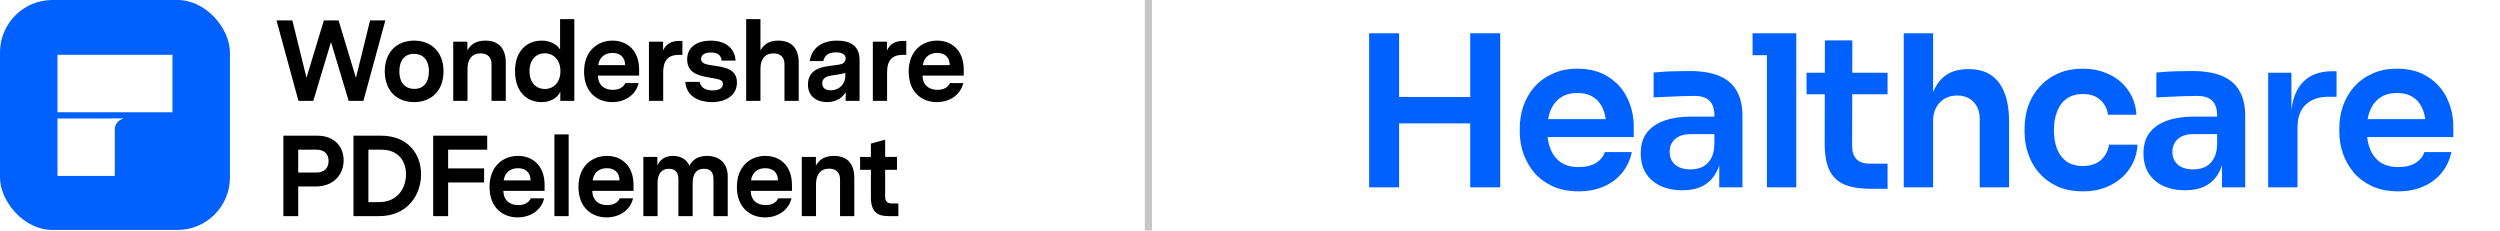
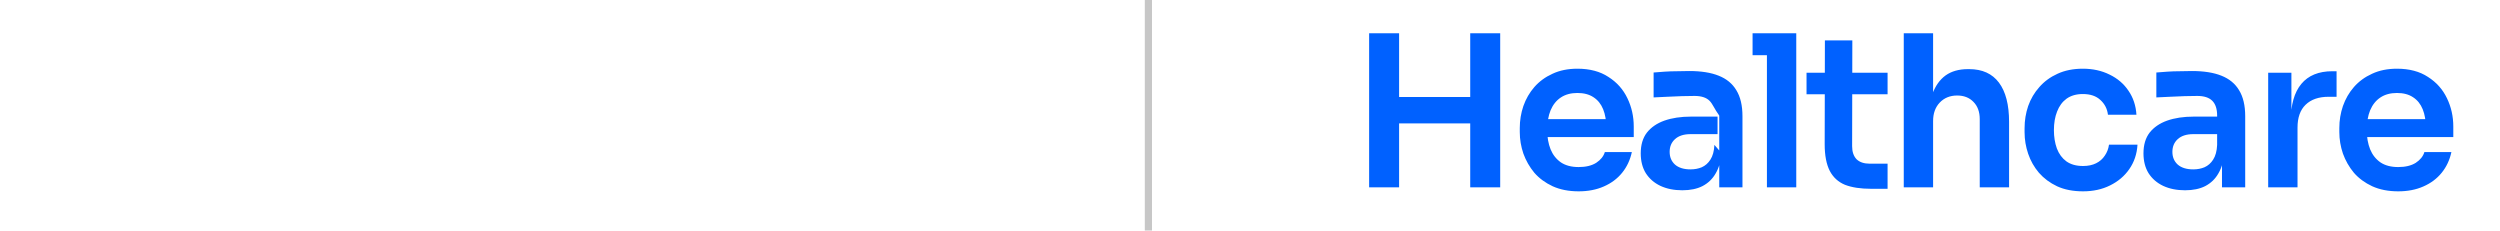
<svg xmlns="http://www.w3.org/2000/svg" width="347" height="32" viewBox="0 0 347 32" fill="none">
  <g clip-path="url(#clip0_2585_6855)" filter="url(#filter0_i_2585_6855)">
    <g clip-path="url(#clip1_2585_6855)">
-       <rect width="31.915" height="31.915" fill="#0061FF" />
      <path d="M15.931 24.417H7.979V16.441L17.097 16.438V16.481C16.429 16.641 15.932 17.244 15.932 17.964L15.931 24.417Z" fill="white" />
-       <path d="M7.979 15.584H23.936V7.605H7.979V15.584Z" fill="white" />
    </g>
  </g>
-   <path d="M53.489 2.83L50.441 14H48.398L45.941 5.846L43.483 14H41.425L38.377 2.83H40.579L42.542 10.793L44.952 2.83H46.994L49.404 10.809L51.367 2.83H53.489ZM57.475 5.638C59.885 5.638 61.56 7.234 61.56 9.899C61.56 12.58 59.885 14.175 57.475 14.175C55.081 14.175 53.406 12.58 53.406 9.899C53.406 7.234 55.081 5.638 57.475 5.638ZM57.459 7.473C56.182 7.473 55.432 8.367 55.432 9.899C55.432 11.559 56.31 12.34 57.507 12.34C58.783 12.34 59.533 11.447 59.533 9.899C59.533 8.255 58.656 7.473 57.459 7.473ZM67.378 5.638C69.245 5.638 70.202 6.739 70.202 8.702V14H68.224V8.878C68.224 7.952 67.665 7.41 66.692 7.41C65.511 7.41 64.889 8.223 64.889 9.564V14H62.91V5.782H64.873V6.979C65.335 6.213 66.006 5.638 67.378 5.638ZM79.718 2.654V14H77.771V12.739C77.324 13.681 76.303 14.175 75.17 14.175C73.159 14.175 71.484 12.771 71.484 9.883C71.484 7.043 73.159 5.638 75.17 5.638C76.239 5.638 77.245 6.069 77.739 6.867V2.654H79.718ZM75.633 12.356C76.702 12.356 77.787 11.559 77.787 9.883C77.787 8.191 76.702 7.394 75.633 7.394C74.484 7.394 73.495 8.207 73.495 9.883C73.495 11.543 74.484 12.356 75.633 12.356ZM88.712 10.489H82.983C83.031 11.83 83.877 12.468 85.058 12.468C85.84 12.468 86.51 12.181 86.797 11.527H88.648C88.233 13.266 86.653 14.175 84.978 14.175C82.903 14.175 81.068 12.803 81.068 9.947C81.068 7.074 82.935 5.638 85.026 5.638C87.02 5.638 88.712 6.963 88.712 9.676V10.489ZM85.01 7.346C84.068 7.346 83.207 7.84 83.031 9.037H86.765C86.765 7.952 86.079 7.346 85.01 7.346ZM94.717 5.686V7.617H94.191C92.802 7.617 92.052 8.367 92.052 9.979V14H90.074V5.782H92.036V6.995C92.451 6.101 93.217 5.686 94.175 5.686H94.717ZM99.034 9.101C100.502 9.324 102.289 9.532 102.289 11.447C102.289 13.298 100.645 14.175 98.81 14.175C97.103 14.175 95.268 13.441 95.124 11.367H97.119C97.262 12.197 97.98 12.548 98.906 12.548C99.752 12.548 100.342 12.277 100.342 11.654C100.342 11.144 99.959 11.016 98.826 10.825C97.214 10.553 95.379 10.282 95.379 8.255C95.379 6.388 96.943 5.638 98.651 5.638C100.565 5.638 101.986 6.58 102.097 8.415H100.167C100.087 7.601 99.512 7.282 98.666 7.282C97.693 7.282 97.31 7.713 97.31 8.191C97.31 8.83 98.028 8.957 99.034 9.101ZM108.038 5.638C109.905 5.638 110.863 6.739 110.863 8.702V14H108.884V8.878C108.884 7.952 108.326 7.41 107.352 7.41C106.171 7.41 105.549 8.223 105.549 9.564V14H103.57V2.654H105.549V6.995C106.012 6.213 106.65 5.638 108.038 5.638ZM116.197 5.638C118.001 5.638 119.309 6.372 119.309 8.303V14H117.378V12.803C116.74 13.856 115.671 14.175 114.793 14.175C113.485 14.175 112.144 13.473 112.144 11.734C112.144 9.676 114.011 9.324 114.761 9.213L116.421 8.973C116.74 8.926 117.378 8.798 117.378 8.112C117.378 7.489 116.724 7.266 116.022 7.266C114.793 7.266 114.442 7.856 114.267 8.479H112.384C112.703 6.564 114.155 5.638 116.197 5.638ZM115.304 12.532C116.501 12.532 117.33 11.654 117.33 10.553V10.106C117.027 10.234 116.692 10.282 116.277 10.346L115.447 10.473C115.096 10.521 114.123 10.665 114.123 11.575C114.123 12.229 114.602 12.532 115.304 12.532ZM125.793 5.686V7.617H125.267C123.878 7.617 123.128 8.367 123.128 9.979V14H121.15V5.782H123.112V6.995C123.527 6.101 124.293 5.686 125.251 5.686H125.793ZM133.767 10.489H128.039C128.087 11.83 128.932 12.468 130.113 12.468C130.895 12.468 131.565 12.181 131.853 11.527H133.704C133.289 13.266 131.709 14.175 130.033 14.175C127.959 14.175 126.124 12.803 126.124 9.947C126.124 7.074 127.991 5.638 130.081 5.638C132.076 5.638 133.767 6.963 133.767 9.676V10.489ZM130.065 7.346C129.124 7.346 128.262 7.84 128.087 9.037H131.821C131.821 7.952 131.134 7.346 130.065 7.346ZM44.026 18.83C46.468 18.83 47.696 20.41 47.696 22.245C47.696 24.16 46.372 25.883 43.819 25.883H41.393V30H39.335V18.83H44.026ZM43.883 23.952C45.063 23.952 45.606 23.266 45.606 22.356C45.606 21.447 45.079 20.777 43.962 20.777H41.393V23.952H43.883ZM52.857 18.83C56.671 18.83 58.442 21.415 58.442 24.192C58.442 27.016 56.607 30 52.602 30H49.059V18.83H52.857ZM52.618 28.053C55.203 28.053 56.352 26.09 56.352 24.192C56.352 22.42 55.346 20.777 52.937 20.777H51.134V28.053H52.618ZM62.199 25.325V30H60.124V18.83H67.624V20.777H62.199V23.378H67.193V25.325H62.199ZM75.59 26.489H69.861C69.909 27.83 70.755 28.468 71.936 28.468C72.718 28.468 73.388 28.181 73.675 27.527H75.526C75.111 29.266 73.531 30.175 71.856 30.175C69.781 30.175 67.946 28.803 67.946 25.947C67.946 23.075 69.814 21.638 71.904 21.638C73.899 21.638 75.59 22.963 75.59 25.675V26.489ZM71.888 23.346C70.946 23.346 70.085 23.84 69.909 25.037H73.643C73.643 23.952 72.957 23.346 71.888 23.346ZM78.93 18.654V30H76.952V18.654H78.93ZM87.933 26.489H82.205C82.252 27.83 83.098 28.468 84.279 28.468C85.061 28.468 85.731 28.181 86.019 27.527H87.87C87.455 29.266 85.875 30.175 84.199 30.175C82.125 30.175 80.29 28.803 80.29 25.947C80.29 23.075 82.157 21.638 84.247 21.638C86.242 21.638 87.933 22.963 87.933 25.675V26.489ZM84.231 23.346C83.29 23.346 82.428 23.84 82.252 25.037H85.987C85.987 23.952 85.3 23.346 84.231 23.346ZM98.12 21.638C99.891 21.638 101.008 22.692 101.008 24.463V30H99.029V24.846C99.029 23.872 98.566 23.425 97.721 23.425C96.779 23.425 96.141 24 96.141 25.388V30H94.162V24.846C94.162 23.872 93.668 23.425 92.838 23.425C91.912 23.425 91.274 24.016 91.274 25.372V30H89.295V21.782H91.242V22.995C91.497 22.34 92.151 21.638 93.396 21.638C94.497 21.638 95.311 22.133 95.694 22.995C96.013 22.404 96.636 21.638 98.12 21.638ZM109.923 26.489H104.194C104.242 27.83 105.088 28.468 106.269 28.468C107.051 28.468 107.721 28.181 108.008 27.527H109.859C109.444 29.266 107.864 30.175 106.189 30.175C104.114 30.175 102.279 28.803 102.279 25.947C102.279 23.075 104.146 21.638 106.237 21.638C108.231 21.638 109.923 22.963 109.923 25.675V26.489ZM106.221 23.346C105.279 23.346 104.418 23.84 104.242 25.037H107.976C107.976 23.952 107.29 23.346 106.221 23.346ZM115.753 21.638C117.62 21.638 118.577 22.739 118.577 24.702V30H116.598V24.878C116.598 23.952 116.04 23.41 115.067 23.41C113.886 23.41 113.263 24.223 113.263 25.564V30H111.285V21.782H113.247V22.979C113.71 22.213 114.38 21.638 115.753 21.638ZM124.694 28.245V30H123.401C121.853 30 120.88 29.537 120.88 27.335V23.569H119.38V21.782H120.88V19.931L122.859 19.388V21.782H124.502V23.569H122.859V27.255C122.859 27.83 123.018 28.245 123.848 28.245H124.694Z" fill="black" />
  <line x1="159.398" y1="2.18557e-08" x2="159.398" y2="32" stroke="#C7C7C7" />
-   <path d="M204.067 26V4.615H208.227V26H204.067ZM190.035 26V4.615H194.195V26H190.035ZM193.433 17.124V13.462H204.829V17.124H193.433ZM219.118 26.557C217.751 26.557 216.55 26.322 215.515 25.854C214.499 25.385 213.65 24.76 212.966 23.979C212.302 23.178 211.794 22.289 211.443 21.313C211.111 20.336 210.945 19.34 210.945 18.325V17.768C210.945 16.714 211.111 15.698 211.443 14.722C211.794 13.726 212.302 12.847 212.966 12.085C213.65 11.304 214.489 10.689 215.485 10.239C216.481 9.771 217.634 9.536 218.942 9.536C220.661 9.536 222.096 9.917 223.249 10.679C224.42 11.421 225.299 12.407 225.885 13.638C226.471 14.849 226.764 16.157 226.764 17.563V19.028H212.673V16.538H224.215L222.956 17.768C222.956 16.753 222.809 15.884 222.516 15.161C222.223 14.438 221.774 13.882 221.169 13.491C220.583 13.101 219.841 12.905 218.942 12.905C218.044 12.905 217.282 13.11 216.657 13.521C216.032 13.931 215.554 14.526 215.222 15.307C214.909 16.069 214.753 16.987 214.753 18.061C214.753 19.057 214.909 19.946 215.222 20.727C215.534 21.489 216.013 22.094 216.657 22.543C217.302 22.973 218.122 23.188 219.118 23.188C220.114 23.188 220.924 22.992 221.549 22.602C222.174 22.192 222.575 21.694 222.751 21.108H226.5C226.266 22.201 225.817 23.158 225.153 23.979C224.489 24.799 223.639 25.434 222.604 25.883C221.588 26.332 220.426 26.557 219.118 26.557ZM238.632 26V21.284H237.958V16.04C237.958 15.122 237.733 14.438 237.284 13.989C236.835 13.54 236.142 13.316 235.204 13.316C234.716 13.316 234.13 13.325 233.446 13.345C232.763 13.364 232.07 13.394 231.367 13.433C230.683 13.452 230.068 13.482 229.521 13.521V10.064C229.97 10.025 230.478 9.986 231.044 9.947C231.611 9.908 232.187 9.888 232.773 9.888C233.378 9.868 233.944 9.859 234.472 9.859C236.112 9.859 237.47 10.073 238.544 10.503C239.637 10.933 240.458 11.607 241.004 12.524C241.571 13.442 241.854 14.643 241.854 16.128V26H238.632ZM233.505 26.41C232.353 26.41 231.337 26.205 230.458 25.795C229.599 25.385 228.925 24.799 228.437 24.037C227.968 23.276 227.734 22.358 227.734 21.284C227.734 20.112 228.017 19.155 228.584 18.413C229.169 17.671 229.98 17.114 231.015 16.743C232.07 16.372 233.3 16.186 234.706 16.186H238.397V18.618H234.648C233.71 18.618 232.987 18.852 232.48 19.321C231.991 19.77 231.747 20.356 231.747 21.078C231.747 21.801 231.991 22.387 232.48 22.836C232.987 23.285 233.71 23.51 234.648 23.51C235.214 23.51 235.731 23.412 236.2 23.217C236.688 23.002 237.089 22.651 237.401 22.162C237.733 21.655 237.919 20.971 237.958 20.112L238.954 21.254C238.856 22.367 238.583 23.305 238.134 24.067C237.704 24.828 237.098 25.414 236.317 25.824C235.556 26.215 234.618 26.41 233.505 26.41ZM245.249 26V4.615H249.321V26H245.249ZM243.257 7.662V4.615H249.321V7.662H243.257ZM259.711 26.205C258.247 26.205 257.036 26.02 256.079 25.648C255.141 25.258 254.438 24.613 253.97 23.715C253.501 22.797 253.266 21.567 253.266 20.024L253.296 5.611H257.104L257.075 20.288C257.075 21.069 257.28 21.674 257.69 22.104C258.12 22.514 258.725 22.719 259.506 22.719H261.996V26.205H259.711ZM250.747 13.081V10.093H261.996V13.081H250.747ZM264.242 26V4.615H268.314V17.095H267.611C267.611 15.493 267.816 14.136 268.226 13.023C268.636 11.909 269.242 11.06 270.042 10.474C270.863 9.888 271.898 9.595 273.148 9.595H273.323C275.14 9.595 276.516 10.22 277.454 11.47C278.391 12.72 278.86 14.536 278.86 16.919V26H274.788V16.538C274.788 15.522 274.495 14.722 273.909 14.136C273.343 13.55 272.591 13.257 271.654 13.257C270.658 13.257 269.847 13.589 269.222 14.253C268.617 14.897 268.314 15.747 268.314 16.802V26H264.242ZM289.126 26.557C287.739 26.557 286.538 26.322 285.523 25.854C284.527 25.385 283.687 24.76 283.003 23.979C282.339 23.198 281.841 22.319 281.509 21.342C281.177 20.366 281.011 19.37 281.011 18.354V17.797C281.011 16.723 281.177 15.698 281.509 14.722C281.861 13.726 282.378 12.847 283.062 12.085C283.746 11.304 284.585 10.689 285.581 10.239C286.597 9.771 287.769 9.536 289.097 9.536C290.483 9.536 291.723 9.81 292.817 10.357C293.911 10.884 294.78 11.626 295.424 12.583C296.088 13.54 296.459 14.653 296.537 15.923H292.583C292.485 15.102 292.134 14.419 291.528 13.872C290.942 13.325 290.132 13.052 289.097 13.052C288.198 13.052 287.446 13.267 286.841 13.696C286.255 14.126 285.816 14.722 285.523 15.483C285.23 16.225 285.083 17.085 285.083 18.061C285.083 18.999 285.22 19.848 285.493 20.61C285.786 21.372 286.226 21.967 286.812 22.397C287.417 22.826 288.189 23.041 289.126 23.041C289.829 23.041 290.434 22.914 290.942 22.66C291.45 22.407 291.85 22.055 292.143 21.606C292.456 21.157 292.651 20.649 292.729 20.082H296.684C296.606 21.372 296.225 22.504 295.541 23.481C294.877 24.438 293.989 25.189 292.876 25.736C291.782 26.283 290.532 26.557 289.126 26.557ZM308.412 26V21.284H307.738V16.04C307.738 15.122 307.514 14.438 307.064 13.989C306.615 13.54 305.922 13.316 304.985 13.316C304.496 13.316 303.91 13.325 303.227 13.345C302.543 13.364 301.85 13.394 301.147 13.433C300.463 13.452 299.848 13.482 299.301 13.521V10.064C299.751 10.025 300.258 9.986 300.825 9.947C301.391 9.908 301.967 9.888 302.553 9.888C303.159 9.868 303.725 9.859 304.252 9.859C305.893 9.859 307.25 10.073 308.324 10.503C309.418 10.933 310.238 11.607 310.785 12.524C311.351 13.442 311.634 14.643 311.634 16.128V26H308.412ZM303.285 26.41C302.133 26.41 301.118 26.205 300.239 25.795C299.38 25.385 298.706 24.799 298.218 24.037C297.749 23.276 297.514 22.358 297.514 21.284C297.514 20.112 297.798 19.155 298.364 18.413C298.95 17.671 299.76 17.114 300.795 16.743C301.85 16.372 303.08 16.186 304.487 16.186H308.178V18.618H304.428C303.491 18.618 302.768 18.852 302.26 19.321C301.772 19.77 301.528 20.356 301.528 21.078C301.528 21.801 301.772 22.387 302.26 22.836C302.768 23.285 303.491 23.51 304.428 23.51C304.994 23.51 305.512 23.412 305.981 23.217C306.469 23.002 306.869 22.651 307.182 22.162C307.514 21.655 307.699 20.971 307.738 20.112L308.734 21.254C308.637 22.367 308.363 23.305 307.914 24.067C307.484 24.828 306.879 25.414 306.098 25.824C305.336 26.215 304.399 26.41 303.285 26.41ZM314.824 26V10.093H318.047V16.831H317.959C317.959 14.546 318.447 12.818 319.424 11.646C320.4 10.474 321.835 9.888 323.73 9.888H324.316V13.433H323.203C321.835 13.433 320.771 13.804 320.009 14.546C319.267 15.268 318.896 16.323 318.896 17.71V26H314.824ZM332.872 26.557C331.505 26.557 330.304 26.322 329.269 25.854C328.254 25.385 327.404 24.76 326.72 23.979C326.056 23.178 325.549 22.289 325.197 21.313C324.865 20.336 324.699 19.34 324.699 18.325V17.768C324.699 16.714 324.865 15.698 325.197 14.722C325.549 13.726 326.056 12.847 326.72 12.085C327.404 11.304 328.244 10.689 329.24 10.239C330.236 9.771 331.388 9.536 332.697 9.536C334.415 9.536 335.851 9.917 337.003 10.679C338.175 11.421 339.053 12.407 339.639 13.638C340.225 14.849 340.518 16.157 340.518 17.563V19.028H326.427V16.538H337.97L336.71 17.768C336.71 16.753 336.563 15.884 336.27 15.161C335.977 14.438 335.528 13.882 334.923 13.491C334.337 13.101 333.595 12.905 332.697 12.905C331.798 12.905 331.036 13.11 330.412 13.521C329.787 13.931 329.308 14.526 328.976 15.307C328.664 16.069 328.507 16.987 328.507 18.061C328.507 19.057 328.664 19.946 328.976 20.727C329.289 21.489 329.767 22.094 330.412 22.543C331.056 22.973 331.876 23.188 332.872 23.188C333.868 23.188 334.679 22.992 335.304 22.602C335.929 22.192 336.329 21.694 336.505 21.108H340.254C340.02 22.201 339.571 23.158 338.907 23.979C338.243 24.799 337.393 25.434 336.358 25.883C335.343 26.332 334.181 26.557 332.872 26.557Z" fill="#0061FF" />
+   <path d="M204.067 26V4.615H208.227V26H204.067ZM190.035 26V4.615H194.195V26H190.035ZM193.433 17.124V13.462H204.829V17.124H193.433ZM219.118 26.557C217.751 26.557 216.55 26.322 215.515 25.854C214.499 25.385 213.65 24.76 212.966 23.979C212.302 23.178 211.794 22.289 211.443 21.313C211.111 20.336 210.945 19.34 210.945 18.325V17.768C210.945 16.714 211.111 15.698 211.443 14.722C211.794 13.726 212.302 12.847 212.966 12.085C213.65 11.304 214.489 10.689 215.485 10.239C216.481 9.771 217.634 9.536 218.942 9.536C220.661 9.536 222.096 9.917 223.249 10.679C224.42 11.421 225.299 12.407 225.885 13.638C226.471 14.849 226.764 16.157 226.764 17.563V19.028H212.673V16.538H224.215L222.956 17.768C222.956 16.753 222.809 15.884 222.516 15.161C222.223 14.438 221.774 13.882 221.169 13.491C220.583 13.101 219.841 12.905 218.942 12.905C218.044 12.905 217.282 13.11 216.657 13.521C216.032 13.931 215.554 14.526 215.222 15.307C214.909 16.069 214.753 16.987 214.753 18.061C214.753 19.057 214.909 19.946 215.222 20.727C215.534 21.489 216.013 22.094 216.657 22.543C217.302 22.973 218.122 23.188 219.118 23.188C220.114 23.188 220.924 22.992 221.549 22.602C222.174 22.192 222.575 21.694 222.751 21.108H226.5C226.266 22.201 225.817 23.158 225.153 23.979C224.489 24.799 223.639 25.434 222.604 25.883C221.588 26.332 220.426 26.557 219.118 26.557ZM238.632 26V21.284V16.04C237.958 15.122 237.733 14.438 237.284 13.989C236.835 13.54 236.142 13.316 235.204 13.316C234.716 13.316 234.13 13.325 233.446 13.345C232.763 13.364 232.07 13.394 231.367 13.433C230.683 13.452 230.068 13.482 229.521 13.521V10.064C229.97 10.025 230.478 9.986 231.044 9.947C231.611 9.908 232.187 9.888 232.773 9.888C233.378 9.868 233.944 9.859 234.472 9.859C236.112 9.859 237.47 10.073 238.544 10.503C239.637 10.933 240.458 11.607 241.004 12.524C241.571 13.442 241.854 14.643 241.854 16.128V26H238.632ZM233.505 26.41C232.353 26.41 231.337 26.205 230.458 25.795C229.599 25.385 228.925 24.799 228.437 24.037C227.968 23.276 227.734 22.358 227.734 21.284C227.734 20.112 228.017 19.155 228.584 18.413C229.169 17.671 229.98 17.114 231.015 16.743C232.07 16.372 233.3 16.186 234.706 16.186H238.397V18.618H234.648C233.71 18.618 232.987 18.852 232.48 19.321C231.991 19.77 231.747 20.356 231.747 21.078C231.747 21.801 231.991 22.387 232.48 22.836C232.987 23.285 233.71 23.51 234.648 23.51C235.214 23.51 235.731 23.412 236.2 23.217C236.688 23.002 237.089 22.651 237.401 22.162C237.733 21.655 237.919 20.971 237.958 20.112L238.954 21.254C238.856 22.367 238.583 23.305 238.134 24.067C237.704 24.828 237.098 25.414 236.317 25.824C235.556 26.215 234.618 26.41 233.505 26.41ZM245.249 26V4.615H249.321V26H245.249ZM243.257 7.662V4.615H249.321V7.662H243.257ZM259.711 26.205C258.247 26.205 257.036 26.02 256.079 25.648C255.141 25.258 254.438 24.613 253.97 23.715C253.501 22.797 253.266 21.567 253.266 20.024L253.296 5.611H257.104L257.075 20.288C257.075 21.069 257.28 21.674 257.69 22.104C258.12 22.514 258.725 22.719 259.506 22.719H261.996V26.205H259.711ZM250.747 13.081V10.093H261.996V13.081H250.747ZM264.242 26V4.615H268.314V17.095H267.611C267.611 15.493 267.816 14.136 268.226 13.023C268.636 11.909 269.242 11.06 270.042 10.474C270.863 9.888 271.898 9.595 273.148 9.595H273.323C275.14 9.595 276.516 10.22 277.454 11.47C278.391 12.72 278.86 14.536 278.86 16.919V26H274.788V16.538C274.788 15.522 274.495 14.722 273.909 14.136C273.343 13.55 272.591 13.257 271.654 13.257C270.658 13.257 269.847 13.589 269.222 14.253C268.617 14.897 268.314 15.747 268.314 16.802V26H264.242ZM289.126 26.557C287.739 26.557 286.538 26.322 285.523 25.854C284.527 25.385 283.687 24.76 283.003 23.979C282.339 23.198 281.841 22.319 281.509 21.342C281.177 20.366 281.011 19.37 281.011 18.354V17.797C281.011 16.723 281.177 15.698 281.509 14.722C281.861 13.726 282.378 12.847 283.062 12.085C283.746 11.304 284.585 10.689 285.581 10.239C286.597 9.771 287.769 9.536 289.097 9.536C290.483 9.536 291.723 9.81 292.817 10.357C293.911 10.884 294.78 11.626 295.424 12.583C296.088 13.54 296.459 14.653 296.537 15.923H292.583C292.485 15.102 292.134 14.419 291.528 13.872C290.942 13.325 290.132 13.052 289.097 13.052C288.198 13.052 287.446 13.267 286.841 13.696C286.255 14.126 285.816 14.722 285.523 15.483C285.23 16.225 285.083 17.085 285.083 18.061C285.083 18.999 285.22 19.848 285.493 20.61C285.786 21.372 286.226 21.967 286.812 22.397C287.417 22.826 288.189 23.041 289.126 23.041C289.829 23.041 290.434 22.914 290.942 22.66C291.45 22.407 291.85 22.055 292.143 21.606C292.456 21.157 292.651 20.649 292.729 20.082H296.684C296.606 21.372 296.225 22.504 295.541 23.481C294.877 24.438 293.989 25.189 292.876 25.736C291.782 26.283 290.532 26.557 289.126 26.557ZM308.412 26V21.284H307.738V16.04C307.738 15.122 307.514 14.438 307.064 13.989C306.615 13.54 305.922 13.316 304.985 13.316C304.496 13.316 303.91 13.325 303.227 13.345C302.543 13.364 301.85 13.394 301.147 13.433C300.463 13.452 299.848 13.482 299.301 13.521V10.064C299.751 10.025 300.258 9.986 300.825 9.947C301.391 9.908 301.967 9.888 302.553 9.888C303.159 9.868 303.725 9.859 304.252 9.859C305.893 9.859 307.25 10.073 308.324 10.503C309.418 10.933 310.238 11.607 310.785 12.524C311.351 13.442 311.634 14.643 311.634 16.128V26H308.412ZM303.285 26.41C302.133 26.41 301.118 26.205 300.239 25.795C299.38 25.385 298.706 24.799 298.218 24.037C297.749 23.276 297.514 22.358 297.514 21.284C297.514 20.112 297.798 19.155 298.364 18.413C298.95 17.671 299.76 17.114 300.795 16.743C301.85 16.372 303.08 16.186 304.487 16.186H308.178V18.618H304.428C303.491 18.618 302.768 18.852 302.26 19.321C301.772 19.77 301.528 20.356 301.528 21.078C301.528 21.801 301.772 22.387 302.26 22.836C302.768 23.285 303.491 23.51 304.428 23.51C304.994 23.51 305.512 23.412 305.981 23.217C306.469 23.002 306.869 22.651 307.182 22.162C307.514 21.655 307.699 20.971 307.738 20.112L308.734 21.254C308.637 22.367 308.363 23.305 307.914 24.067C307.484 24.828 306.879 25.414 306.098 25.824C305.336 26.215 304.399 26.41 303.285 26.41ZM314.824 26V10.093H318.047V16.831H317.959C317.959 14.546 318.447 12.818 319.424 11.646C320.4 10.474 321.835 9.888 323.73 9.888H324.316V13.433H323.203C321.835 13.433 320.771 13.804 320.009 14.546C319.267 15.268 318.896 16.323 318.896 17.71V26H314.824ZM332.872 26.557C331.505 26.557 330.304 26.322 329.269 25.854C328.254 25.385 327.404 24.76 326.72 23.979C326.056 23.178 325.549 22.289 325.197 21.313C324.865 20.336 324.699 19.34 324.699 18.325V17.768C324.699 16.714 324.865 15.698 325.197 14.722C325.549 13.726 326.056 12.847 326.72 12.085C327.404 11.304 328.244 10.689 329.24 10.239C330.236 9.771 331.388 9.536 332.697 9.536C334.415 9.536 335.851 9.917 337.003 10.679C338.175 11.421 339.053 12.407 339.639 13.638C340.225 14.849 340.518 16.157 340.518 17.563V19.028H326.427V16.538H337.97L336.71 17.768C336.71 16.753 336.563 15.884 336.27 15.161C335.977 14.438 335.528 13.882 334.923 13.491C334.337 13.101 333.595 12.905 332.697 12.905C331.798 12.905 331.036 13.11 330.412 13.521C329.787 13.931 329.308 14.526 328.976 15.307C328.664 16.069 328.507 16.987 328.507 18.061C328.507 19.057 328.664 19.946 328.976 20.727C329.289 21.489 329.767 22.094 330.412 22.543C331.056 22.973 331.876 23.188 332.872 23.188C333.868 23.188 334.679 22.992 335.304 22.602C335.929 22.192 336.329 21.694 336.505 21.108H340.254C340.02 22.201 339.571 23.158 338.907 23.979C338.243 24.799 337.393 25.434 336.358 25.883C335.343 26.332 334.181 26.557 332.872 26.557Z" fill="#0061FF" />
  <defs>
    <filter id="filter0_i_2585_6855" x="0" y="0" width="31.914" height="31.915" filterUnits="userSpaceOnUse" color-interpolation-filters="sRGB">
      <feFlood flood-opacity="0" result="BackgroundImageFix" />
      <feBlend mode="normal" in="SourceGraphic" in2="BackgroundImageFix" result="shape" />
      <feColorMatrix in="SourceAlpha" type="matrix" values="0 0 0 0 0 0 0 0 0 0 0 0 0 0 0 0 0 0 127 0" result="hardAlpha" />
      <feOffset />
      <feGaussianBlur stdDeviation="0.125" />
      <feComposite in2="hardAlpha" operator="arithmetic" k2="-1" k3="1" />
      <feColorMatrix type="matrix" values="0 0 0 0 0 0 0 0 0 0 0 0 0 0 0 0 0 0 0.24 0" />
      <feBlend mode="darken" in2="shape" result="effect1_innerShadow_2585_6855" />
    </filter>
    <clipPath id="clip0_2585_6855">
-       <rect width="31.915" height="31.915" fill="white" />
-     </clipPath>
+       </clipPath>
    <clipPath id="clip1_2585_6855">
      <rect width="31.915" height="31.915" rx="7.282" fill="white" />
    </clipPath>
  </defs>
</svg>